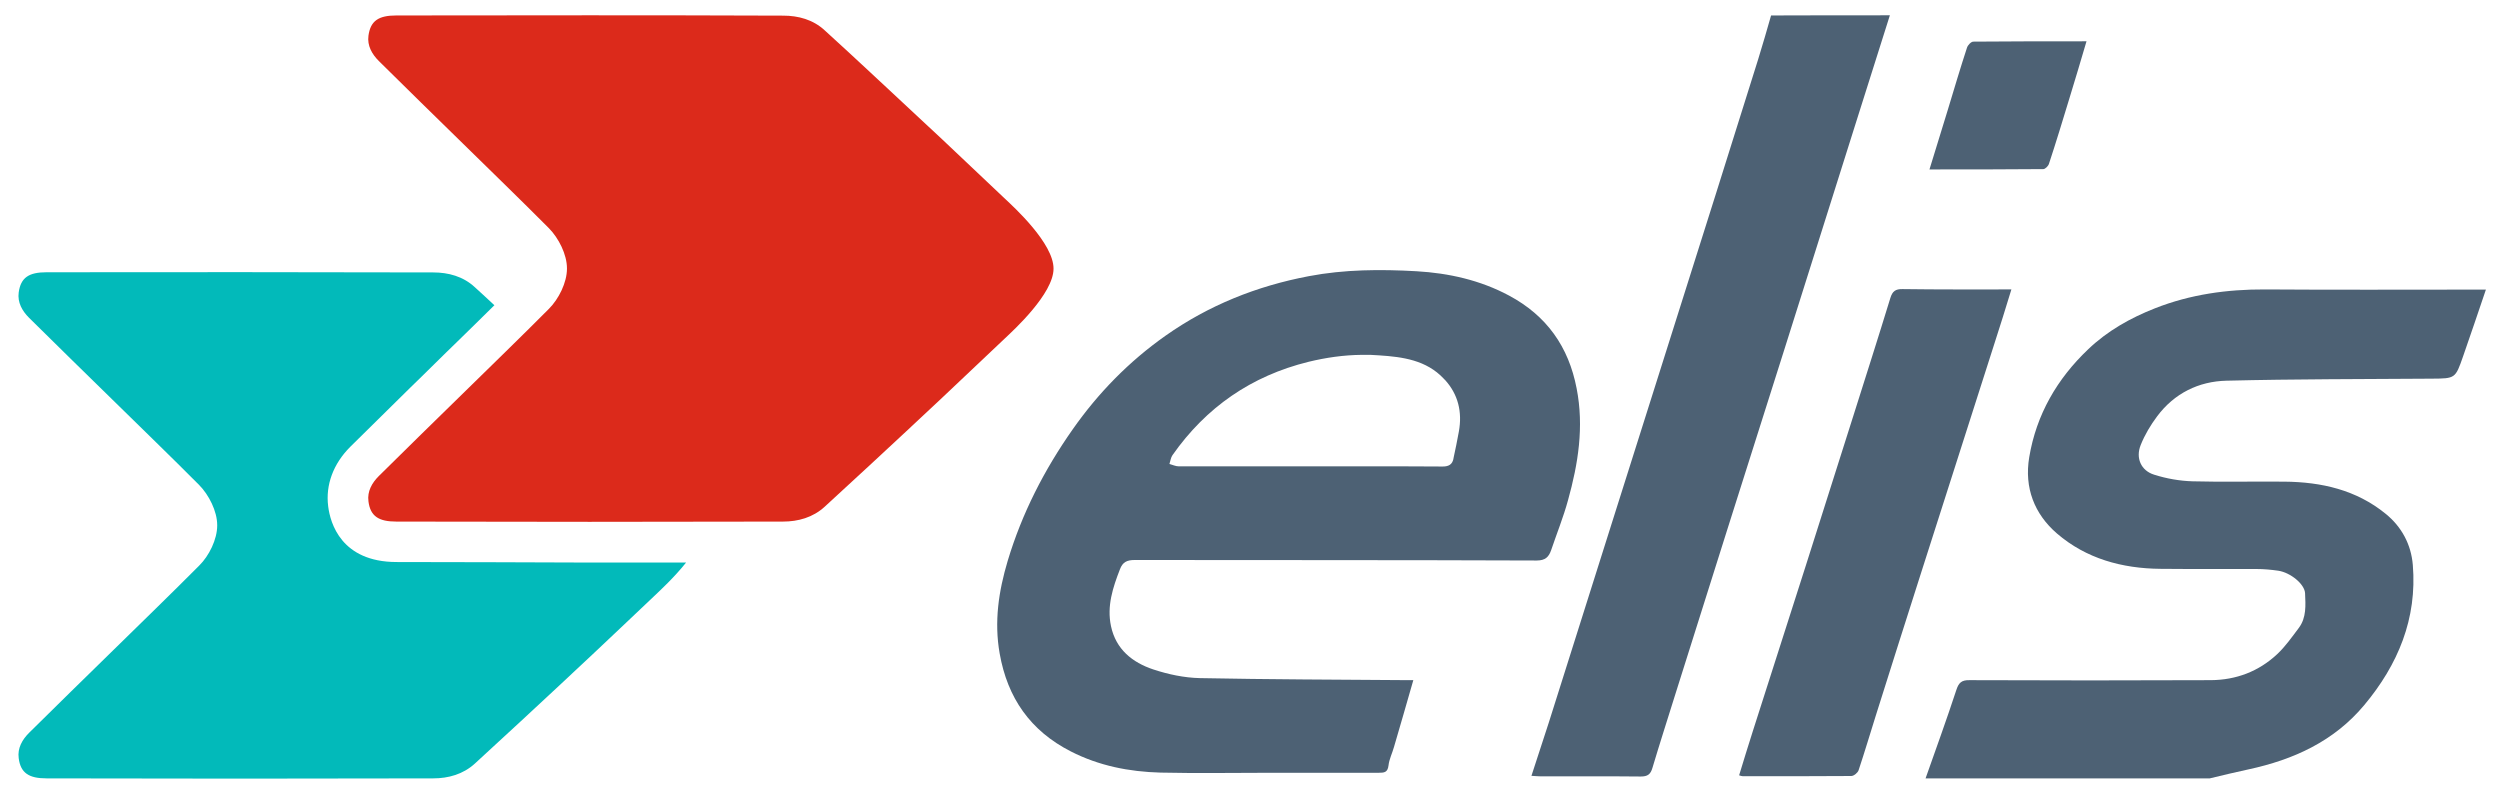
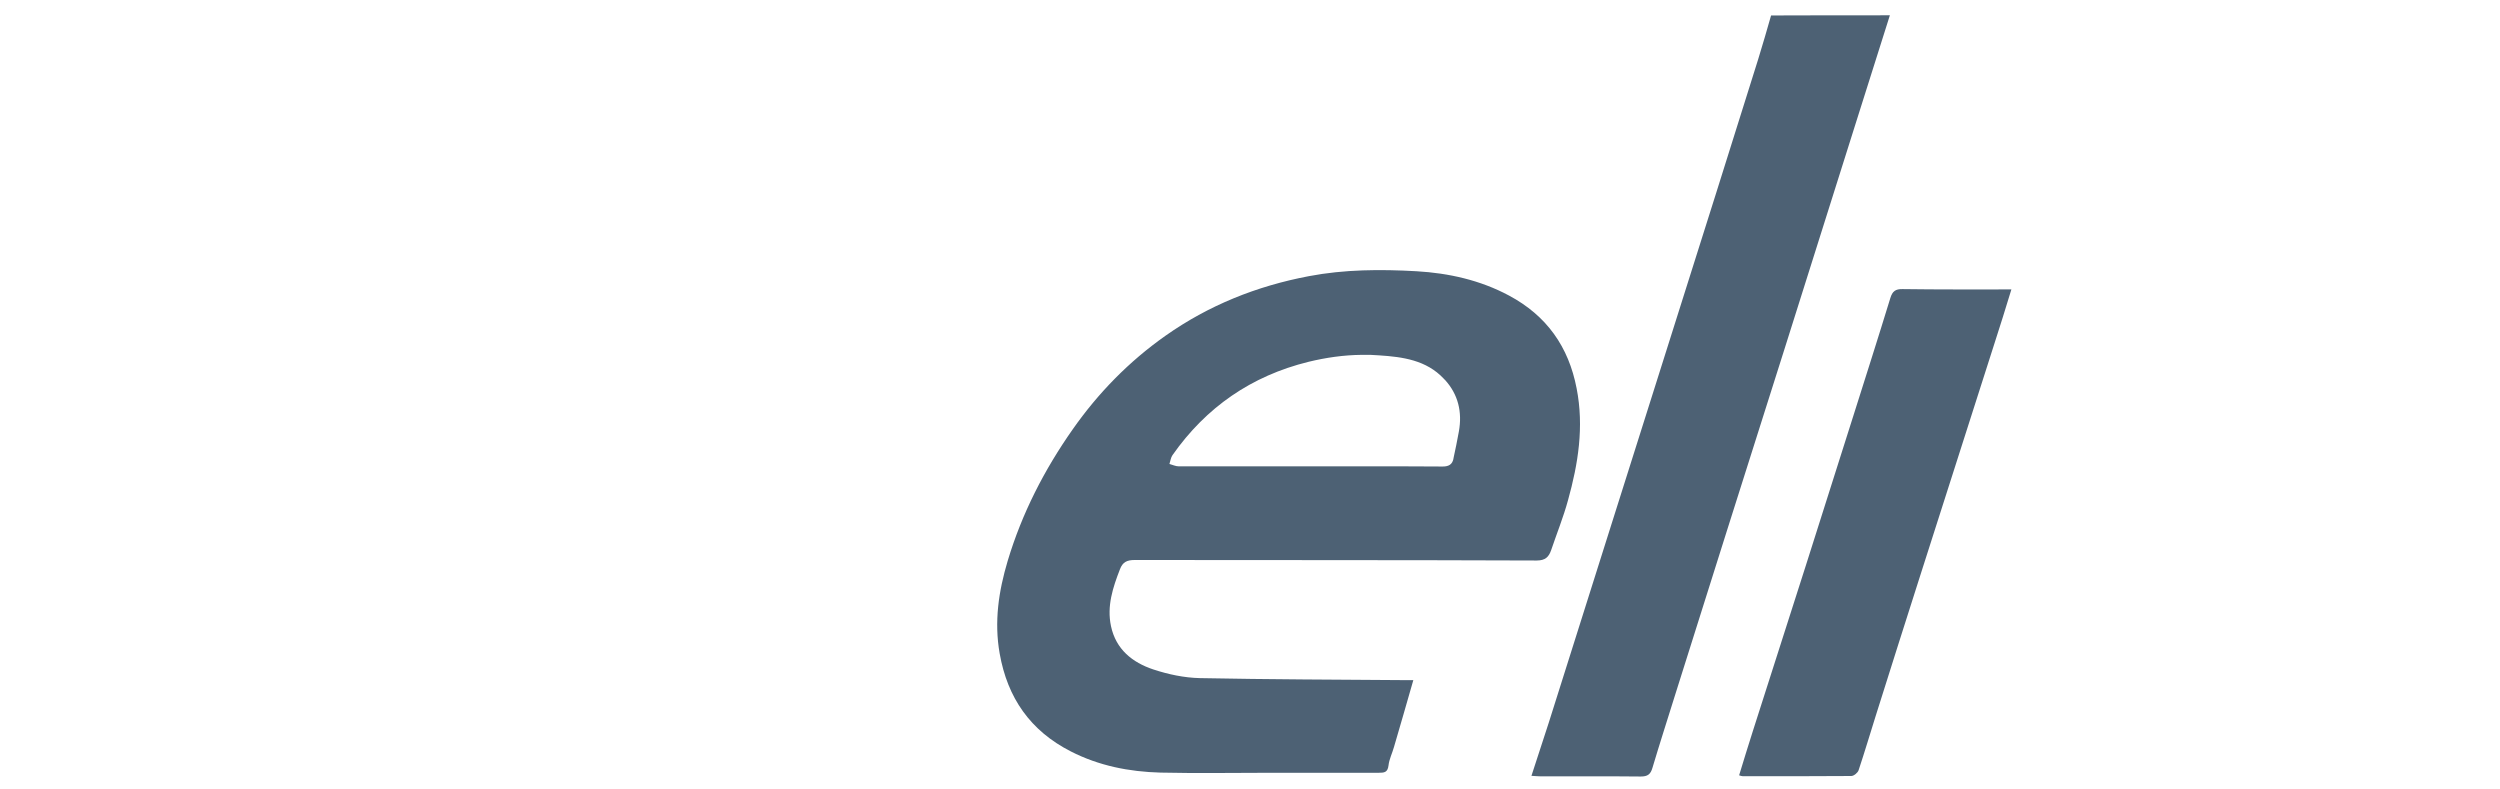
<svg xmlns="http://www.w3.org/2000/svg" version="1.1" id="Layer_1" x="0px" y="0px" viewBox="0 0 1471 464" style="enable-background:new 0 0 1471 464;" xml:space="preserve">
  <style type="text/css">
	.st0{fill:#4D6174;}
	.st1{fill:#DC2A1B;}
	.st2{fill:#02BABA;}
</style>
  <g>
-     <path class="st0" d="M1133,458c6.1-17.3,12.4-34.6,18.1-52c1.4-4.3,3.1-5.9,7.8-5.8c47.3,0.2,94.7,0.2,142,0   c14.8-0.1,28.1-5.1,39-15.3c4.8-4.5,8.7-10.1,12.7-15.4c4.6-6.1,4-13.5,3.7-20.5c-0.3-5.3-8.5-12.1-15.8-13.2   c-4.2-0.6-8.5-1-12.8-1c-18.8-0.1-37.7,0.1-56.5-0.1c-22.6-0.2-43.7-6-60.9-20.8c-13.3-11.5-19.3-26.9-16.3-44.9   c4.2-25.1,16.4-46.1,34.7-63.5c11.3-10.8,24.8-18.4,39.3-24.1c20.8-8.2,42.5-11.2,64.8-11.1c41.3,0.3,82.7,0.1,124,0.1   c1.8,0,3.6,0,5.9,0c-4.6,13.5-8.9,26.4-13.4,39.2c-4.6,13.2-4.6,13.1-18.5,13.2c-40.3,0.3-80.6,0.2-120.8,1.2   c-16.3,0.4-30.6,7.4-40.7,20.9c-3.9,5.2-7.3,10.9-9.7,16.9c-3.1,7.6,0.1,15.1,7.9,17.5c7.2,2.3,15.1,3.7,22.7,3.9   c18,0.5,36,0,54,0.2c21.7,0.2,42.2,4.8,59.5,18.9c9.5,7.7,15,18.1,16,30.1c2.6,31.6-8.7,58.7-28.6,82.5   c-17.8,21.3-41.6,32.1-68.1,37.8c-7.6,1.6-15.2,3.5-22.8,5.3C1244.3,458,1188.7,458,1133,458z" />
    <path class="st0" d="M1112,9c-6.8,21.4-13.5,42.8-20.3,64.2c-14,44.4-28,88.8-42,133.1c-11.1,35.1-22.3,70.2-33.4,105.4   c-10.2,32.3-20.4,64.6-30.6,97c-4.5,14.4-9.1,28.7-13.4,43.1c-1.1,3.8-2.8,5.1-6.9,5.1c-19.7-0.2-39.3-0.1-59-0.1   c-1.6,0-3.2-0.2-5.3-0.3c3.5-10.8,6.9-21,10.2-31.3c12.6-39.7,25.1-79.4,37.6-119c7.8-24.7,15.6-49.3,23.4-74   c12.5-39.7,25.1-79.3,37.6-119c8.2-26.1,16.4-52.2,24.6-78.3c2.7-8.6,5.1-17.2,7.6-25.8C1065.3,9,1088.7,9,1112,9z" />
    <path class="st0" d="M1183.5,170.3c-3.4,11.1-6.6,21.5-10,31.9c-14.4,45.2-29,90.5-43.4,135.7c-8.8,27.6-17.6,55.2-26.3,82.9   c-3.4,10.8-6.6,21.6-10.2,32.4c-0.5,1.5-2.8,3.4-4.3,3.4c-21.3,0.2-42.6,0.1-64,0.1c-0.5,0-1-0.2-2-0.5c2.7-8.8,5.3-17.4,8.1-26.1   c10.4-32.6,20.9-65.2,31.3-97.8c9.3-29.2,18.5-58.4,27.8-87.6c7.3-23.1,14.7-46.2,21.8-69.4c1.2-3.9,3-5.3,7.2-5.2   C1140.5,170.4,1161.5,170.3,1183.5,170.3z" />
-     <path class="st0" d="M1135.3,99.7c3.7-12.1,7.2-23.6,10.8-35.1c3.7-12.2,7.3-24.4,11.3-36.6c0.5-1.5,2.4-3.5,3.7-3.5   c21.9-0.2,43.9-0.2,66.6-0.2c-3.4,11.6-6.7,22.6-10.1,33.7c-3.9,12.8-7.8,25.7-12,38.4c-0.4,1.3-2.2,3.1-3.3,3.1   C1180.2,99.7,1158.1,99.7,1135.3,99.7z" />
-     <path class="st0" d="M927.7,228.6c-4.7-24.6-17.7-42.9-39.8-54.7c-17-9.1-35.5-13.2-54.4-14.3c-21.1-1.2-42.4-1.1-63.4,2.9   c-30.6,5.8-58.9,17.1-84.4,35.1c-21.4,15.1-39.5,33.6-54.5,55c-16.8,23.9-29.9,49.5-38.3,77.5c-5.3,17.8-8,35.7-4.7,54.4   c4.6,26.2,18.1,45.5,41.8,57.6c16.6,8.5,34.4,12,52.8,12.5c21.8,0.5,43.7,0.1,65.5,0.1c21,0,42,0,63,0c3.2,0,5.2-0.2,5.7-4.3   c0.4-3.7,2.2-7.2,3.2-10.8c3.8-12.9,7.5-25.8,11.4-39.4c-1.8,0-2.8,0-3.8,0c-40.6-0.3-81.2-0.4-121.8-1.2   c-9.2-0.2-18.6-2.2-27.4-5.1c-12.3-4.1-22-11.8-24.9-25.5c-2.5-11.8,1.1-22.7,5.3-33.5c1.6-4.2,4.1-5.4,8.7-5.4   c78.8,0.1,157.7,0,236.5,0.3c5.1,0,7.1-2.1,8.5-6.1c3.3-9.8,7.2-19.4,9.9-29.3C928.6,272.9,932.1,251.1,927.7,228.6z M858.4,253.9   c-0.9,5.3-2.1,10.6-3.2,15.9c0,0.1,0,0.1,0,0.2c-0.7,3.3-2.8,4.5-6.3,4.5c0,0,0,0,0,0l0,0l0,0c-13.1-0.1-26.1-0.1-39.2-0.1   s-26.1,0-39.2,0c-12.8,0-25.6,0-38.5,0c-6.4,0-12.8,0-19.2,0c-6.4,0-12.8,0-19.2,0c-1.8,0-3.7-0.9-5.5-1.4c0.6-1.8,0.8-3.8,1.8-5.2   c19.8-28.2,46.4-46.6,80-54.9c10.3-2.5,20.7-4,31.2-4.1c3.5-0.1,7,0,10.5,0.3c13.8,0.9,27.7,2.8,37.9,13.7c0.3,0.3,0.5,0.6,0.8,0.8   C857.9,232,860.5,242.3,858.4,253.9C858.5,253.8,858.5,253.8,858.4,253.9z" />
-     <path class="st1" d="M591.5,117.1c-12.3-11.6-24.6-23.3-36.9-34.9c-14.2-13.3-28.4-26.5-42.6-39.7c-8.9-8.2-17.7-16.5-26.7-24.6   c-6.9-6.4-15.6-8.7-24.5-8.7C384.9,8.9,309,9,233.2,9.1c-10.4,0-15.2,3.1-16.4,11.9c-0.8,5.9,2.1,10.9,6.1,14.9   c16.3,16.2,32.8,32.2,49.2,48.3c17,16.7,34.1,33.2,50.9,50.1c5.7,5.8,10.6,15.4,10.6,23.6c0,0,0,0.1,0,0.1s0,0.1,0,0.1   c0,8.2-4.9,17.9-10.6,23.6c-16.8,16.9-33.9,33.4-50.9,50.1c-16.4,16.1-32.9,32.1-49.2,48.3c-4,4-6.9,9-6.1,14.9   c1.1,8.8,6.1,11.9,16.4,11.9c75.8,0.2,151.7,0.2,227.5,0c8.9,0,17.6-2.4,24.5-8.7c8.9-8.2,17.8-16.4,26.7-24.6   c14.2-13.2,28.5-26.4,42.6-39.7c12.3-11.6,24.6-23.3,36.9-34.9c5-4.7,28.5-26.2,28.5-40.9C620,143.2,596.4,121.7,591.5,117.1z" />
+     <path class="st0" d="M927.7,228.6c-4.7-24.6-17.7-42.9-39.8-54.7c-17-9.1-35.5-13.2-54.4-14.3c-21.1-1.2-42.4-1.1-63.4,2.9   c-30.6,5.8-58.9,17.1-84.4,35.1c-21.4,15.1-39.5,33.6-54.5,55c-16.8,23.9-29.9,49.5-38.3,77.5c-5.3,17.8-8,35.7-4.7,54.4   c4.6,26.2,18.1,45.5,41.8,57.6c16.6,8.5,34.4,12,52.8,12.5c21.8,0.5,43.7,0.1,65.5,0.1c21,0,42,0,63,0c3.2,0,5.2-0.2,5.7-4.3   c0.4-3.7,2.2-7.2,3.2-10.8c3.8-12.9,7.5-25.8,11.4-39.4c-1.8,0-2.8,0-3.8,0c-40.6-0.3-81.2-0.4-121.8-1.2   c-9.2-0.2-18.6-2.2-27.4-5.1c-12.3-4.1-22-11.8-24.9-25.5c-2.5-11.8,1.1-22.7,5.3-33.5c1.6-4.2,4.1-5.4,8.7-5.4   c78.8,0.1,157.7,0,236.5,0.3c5.1,0,7.1-2.1,8.5-6.1c3.3-9.8,7.2-19.4,9.9-29.3C928.6,272.9,932.1,251.1,927.7,228.6z M858.4,253.9   c-0.9,5.3-2.1,10.6-3.2,15.9c0,0.1,0,0.1,0,0.2c-0.7,3.3-2.8,4.5-6.3,4.5l0,0l0,0c-13.1-0.1-26.1-0.1-39.2-0.1   s-26.1,0-39.2,0c-12.8,0-25.6,0-38.5,0c-6.4,0-12.8,0-19.2,0c-6.4,0-12.8,0-19.2,0c-1.8,0-3.7-0.9-5.5-1.4c0.6-1.8,0.8-3.8,1.8-5.2   c19.8-28.2,46.4-46.6,80-54.9c10.3-2.5,20.7-4,31.2-4.1c3.5-0.1,7,0,10.5,0.3c13.8,0.9,27.7,2.8,37.9,13.7c0.3,0.3,0.5,0.6,0.8,0.8   C857.9,232,860.5,242.3,858.4,253.9C858.5,253.8,858.5,253.8,858.4,253.9z" />
  </g>
  <g>
-     <path class="st2" d="M233.2,330.7c-32.4-0.1-38.9-22.9-40.1-32.8c-1.6-12.6,3-25,13-35c11.7-11.6,23.7-23.4,35.2-34.7   c4.7-4.6,9.4-9.1,14-13.7c4.6-4.6,9.3-9.1,13.9-13.6c7.1-7,14.5-14.1,21.7-21.3c-3.8-3.5-7.6-7.1-11.5-10.6   c-6.9-6.4-15.6-8.7-24.5-8.7c-75.8-0.2-151.7-0.2-227.5-0.1c-10.4,0-15.2,3.1-16.4,11.9c-0.8,5.9,2.1,10.9,6.1,14.9   c16.3,16.2,32.8,32.2,49.2,48.3c17,16.7,34.1,33.2,50.9,50.1c5.7,5.8,10.6,15.4,10.6,23.6c0,0,0,0,0,0.1s0,0,0,0.1   c0,8.2-4.8,17.9-10.6,23.6c-16.8,16.9-33.9,33.4-50.9,50.1c-16.4,16.1-32.9,32.1-49.2,48.3c-4,4-6.9,9-6.1,14.9   c1.1,8.8,6.1,11.9,16.4,11.9c75.8,0.2,151.7,0.2,227.5,0c8.9,0,17.6-2.4,24.5-8.7c8.9-8.2,17.8-16.4,26.7-24.6   c14.2-13.2,28.5-26.4,42.6-39.7c12.4-11.6,24.6-23.3,36.9-34.9c2.7-2.6,11.1-10.3,18.1-19.1c-19.5,0-39.4,0-60,0   C308.8,330.8,272.1,330.8,233.2,330.7z" />
-   </g>
+     </g>
</svg>